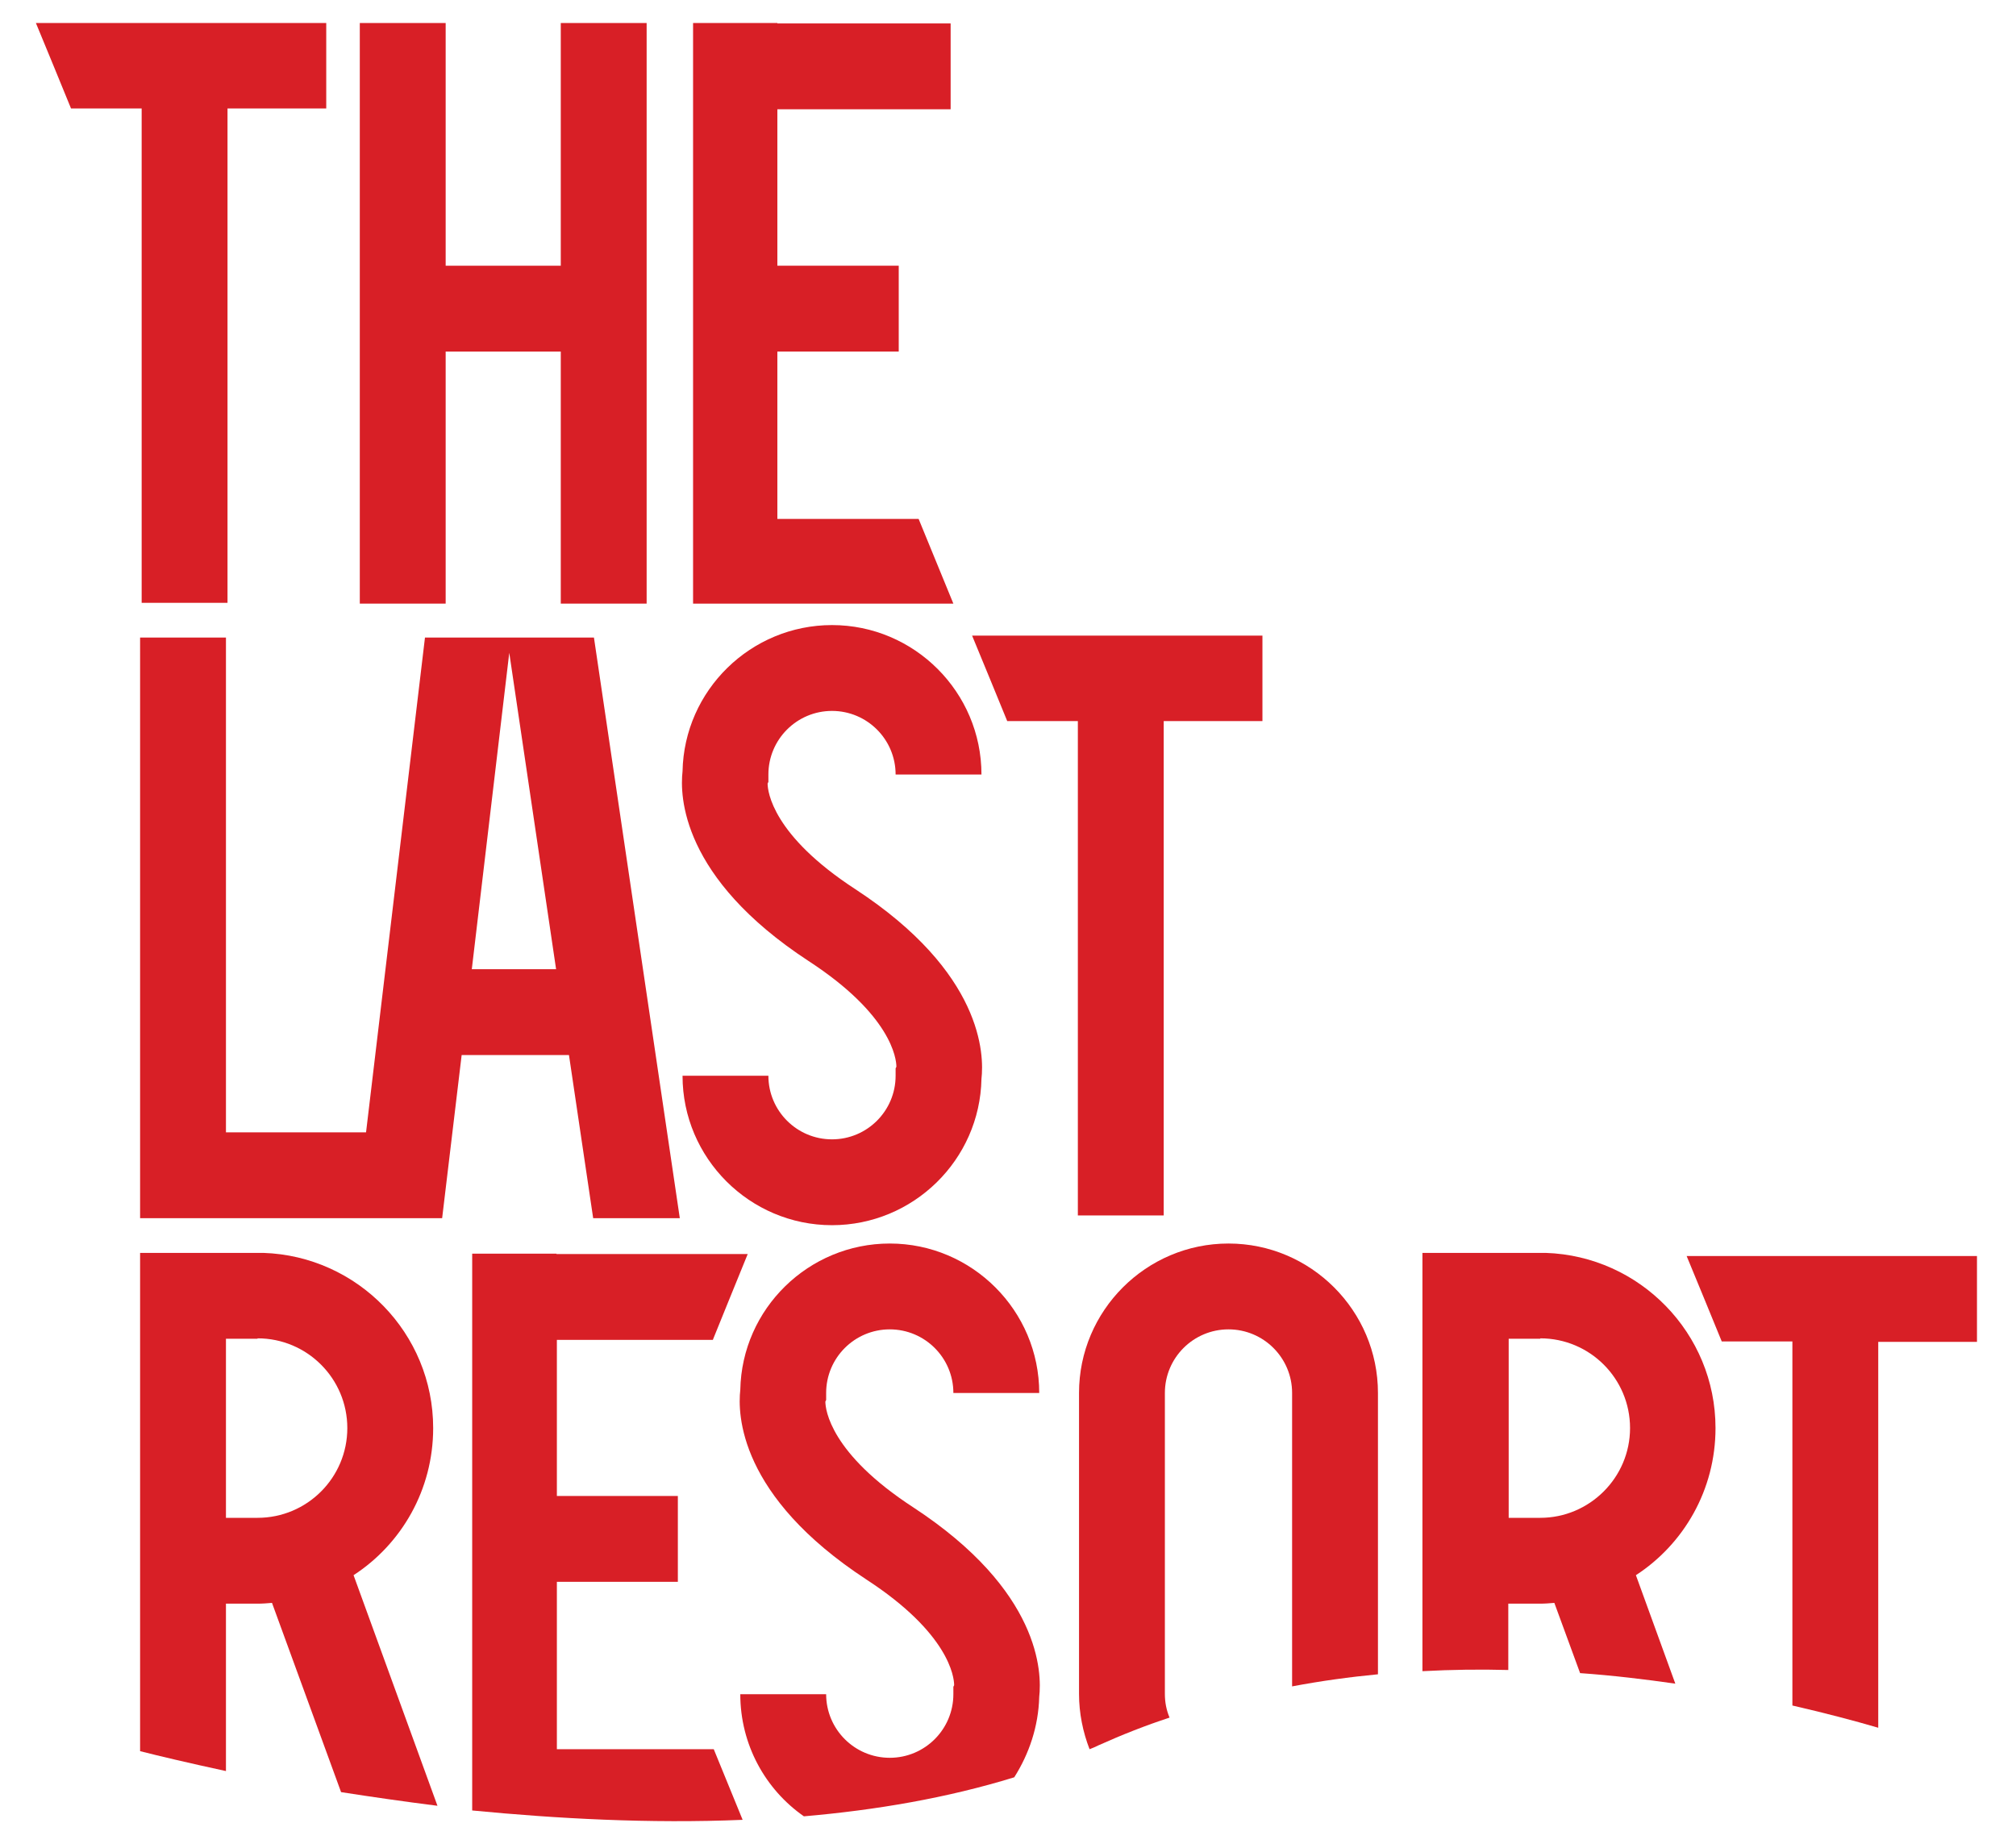
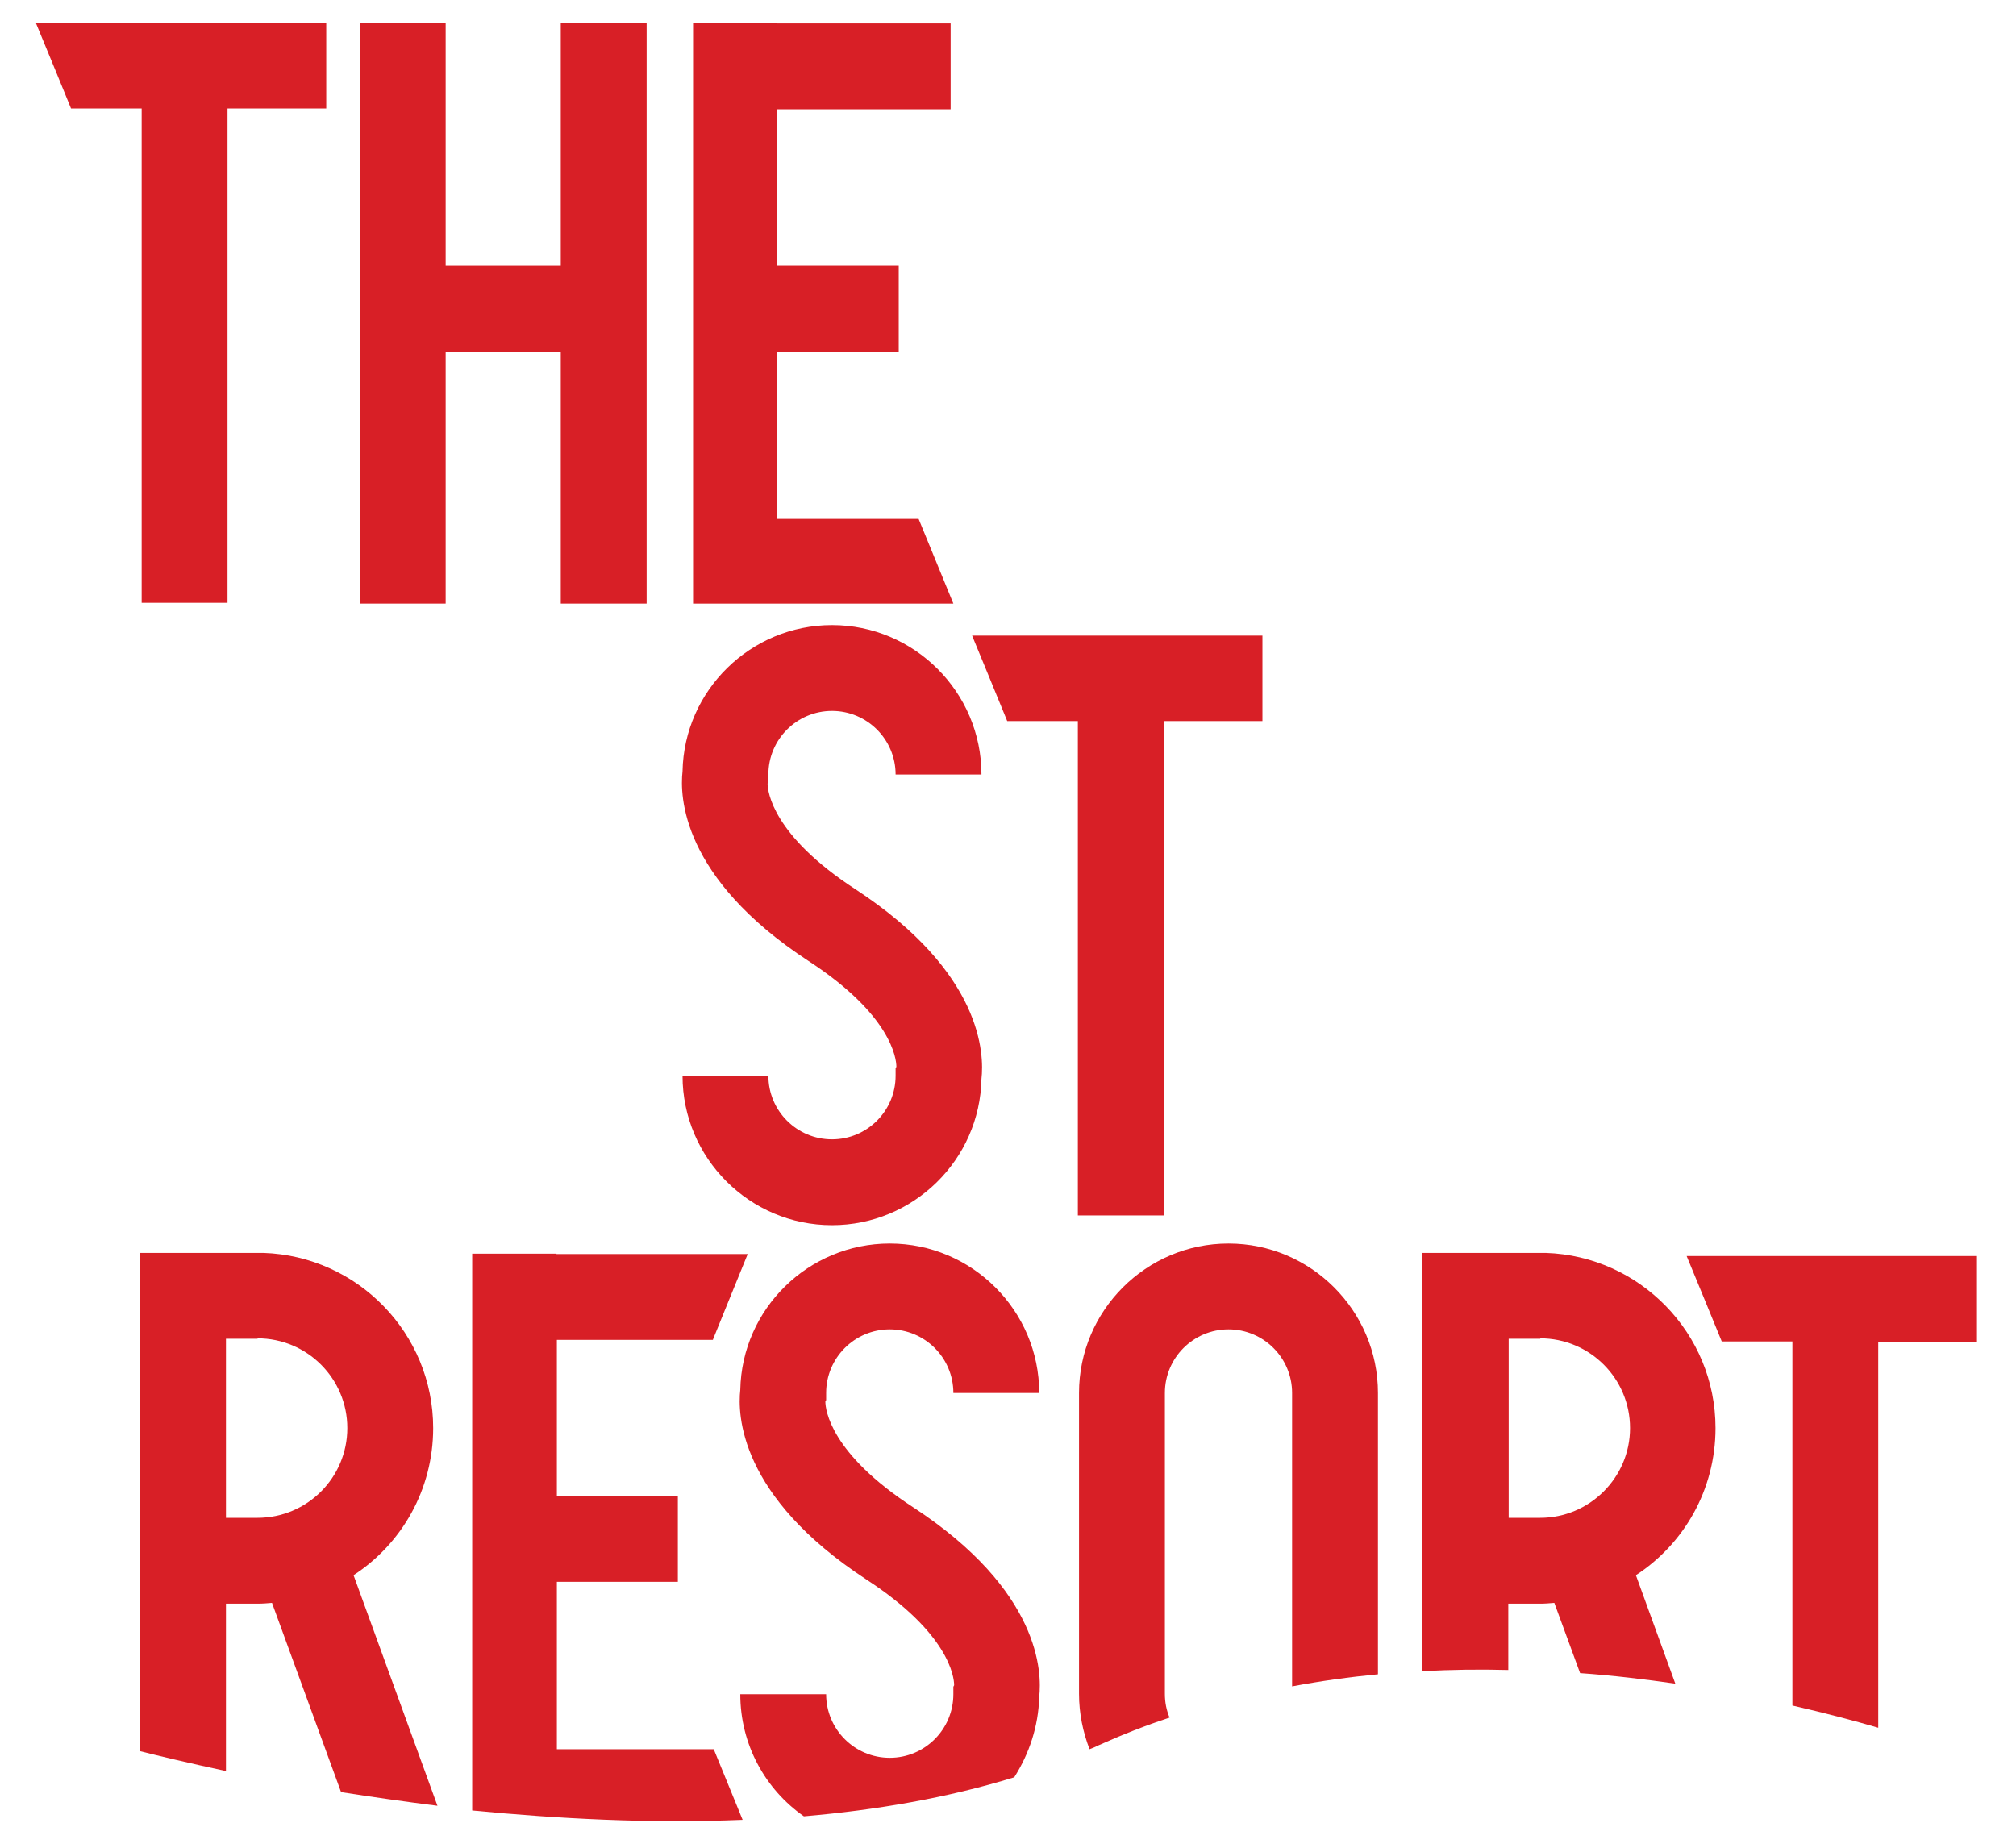
<svg xmlns="http://www.w3.org/2000/svg" version="1.1" id="Layer_1" x="0px" y="0px" viewBox="0 0 516.6 473.6" style="enable-background:new 0 0 516.6 473.6;" xml:space="preserve">
  <style type="text/css">
	.st0{fill:#D81F26;}
</style>
  <g>
-     <path class="st0" d="M506.6,322.5v-0.6h-74.4l4.7,11.4l4.3,10.5h18.1v93.3c8.7,2,16.2,4,22,5.7v-98.9h25.3V322.5z" />
+     <path class="st0" d="M506.6,322.5v-0.6h-74.4l4.7,11.4l4.3,10.5h18.1v93.3c8.7,2,16.2,4,22,5.7v-98.9h25.3z" />
    <path class="st0" d="M90.6,403.7c12.3-8,20.4-21.9,20.4-37.7c0-24.3-19.4-44.1-43.5-44.9H66v0h-8.1v0h-22v127.7   c4.7,1.2,12.3,3,22,5.1V411H66c1.3,0,2.5-0.1,3.7-0.2l17.7,48.5c7.7,1.2,16,2.4,24.7,3.5L90.6,403.7z M66,389h-8.1v-45.9H66v-0.1   c12.7,0,23,10.3,23,23S78.7,389,66,389z" />
    <polygon class="st0" points="36.3,154.5 58.3,154.5 58.3,27.8 83.6,27.8 83.6,5.9 9.2,5.9 13.9,17.3 18.2,27.8 36.3,27.8  " />
    <path class="st0" d="M353.1,429.1V357c0-21.1-17.2-38.3-38.3-38.3s-38.3,17.2-38.3,38.3v77.1c0,5,1,9.8,2.7,14.2   c0.8-0.3,1.5-0.6,2.3-1c6-2.7,12.1-5.1,18.2-7.1c-0.8-1.9-1.2-3.9-1.2-6.1V357c0-9,7.3-16.3,16.3-16.3s16.3,7.3,16.3,16.3v75.2   C338.5,430.8,345.8,429.8,353.1,429.1z" />
    <path class="st0" d="M419.2,403.7c12.3-8,20.4-21.9,20.4-37.7c0-24.3-19.4-44.1-43.5-44.9h-1.5v0h-8.1v0h-22v107.2   c7.5-0.4,14.8-0.5,22-0.3V411h8.1c1.3,0,2.5-0.1,3.7-0.2l6.6,18c8.5,0.6,16.7,1.6,24.4,2.7L419.2,403.7z M394.7,389h-8.1v-45.9h8.1   v-0.1c12.7,0,23,10.3,23,23S407.3,389,394.7,389z" />
    <path class="st0" d="M229.5,275.7c0,9-7.3,16.3-16.3,16.3s-16.3-7.3-16.3-16.3h-22c0,21.1,17.2,38.3,38.3,38.3   c20.8,0,37.9-16.7,38.3-37.5c0.7-6.2,0.4-27.2-32.3-48.6c-21.2-13.8-22.5-25-22.5-27.1l0.2-0.4v-1.9c0-9,7.3-16.3,16.3-16.3   s16.3,7.3,16.3,16.3h22c0-21.1-17.2-38.3-38.3-38.3c-20.8,0-37.9,16.7-38.3,37.5c-0.7,6.2-0.4,27.2,32.3,48.6   c21.2,13.8,22.5,25,22.5,27.1l-0.2,0.4V275.7z" />
    <path class="st0" d="M190.3,466.4l-7.4-18.1h-40.2v-42.9h31v-22h-31v-40h40v-0.1l4.3-10.6l4.6-11.3h-49v-0.1h-21.6v142.7   C142.7,466.1,166.4,467.4,190.3,466.4z" />
    <polygon class="st0" points="298.2,311.5 298.2,184.8 323.5,184.8 323.5,162.9 249.1,162.9 253.8,174.3 258.1,184.8 276.2,184.8    276.2,311.5  " />
-     <path class="st0" d="M35.9,312.2h70.6v0h6.8l5-41.8h27.5l6.2,41.8h22.2l-22-148.8h-43.3L93.8,290.2H57.9V163.4h-22L35.9,312.2   L35.9,312.2L35.9,312.2z M130.5,167.3l12,81.1h-21.6L130.5,167.3z" />
    <path class="st0" d="M266.3,434.9c0.7-6.2,0.4-27.2-32.3-48.6c-21.2-13.8-22.5-25-22.5-27.1l0.2-0.4V357c0-9,7.3-16.3,16.3-16.3   s16.3,7.3,16.3,16.3h22c0-21.1-17.2-38.3-38.3-38.3c-20.8,0-37.9,16.7-38.3,37.5c-0.7,6.2-0.4,27.2,32.3,48.6   c21.2,13.8,22.5,25,22.5,27.1l-0.2,0.4v1.9c0,9-7.3,16.3-16.3,16.3s-16.3-7.3-16.3-16.3h-22c0,12.9,6.4,24.4,16.3,31.3   c18.5-1.6,36.7-4.7,53.9-10C263.7,449.5,266.1,442.5,266.3,434.9z" />
    <polygon class="st0" points="177.6,5.9 177.6,154.7 244.3,154.7 235.4,133 199.2,133 199.2,90.1 230.3,90.1 230.3,68.1 199.2,68.1    199.2,28 243.6,28 243.6,28 243.6,17.3 243.6,6 199.2,6 199.2,5.9  " />
    <polygon class="st0" points="165.7,154.7 165.7,5.9 143.7,5.9 143.7,68.1 114.2,68.1 114.2,5.9 92.2,5.9 92.2,154.7 114.2,154.7    114.2,90.1 143.7,90.1 143.7,154.7  " />
  </g>
</svg>